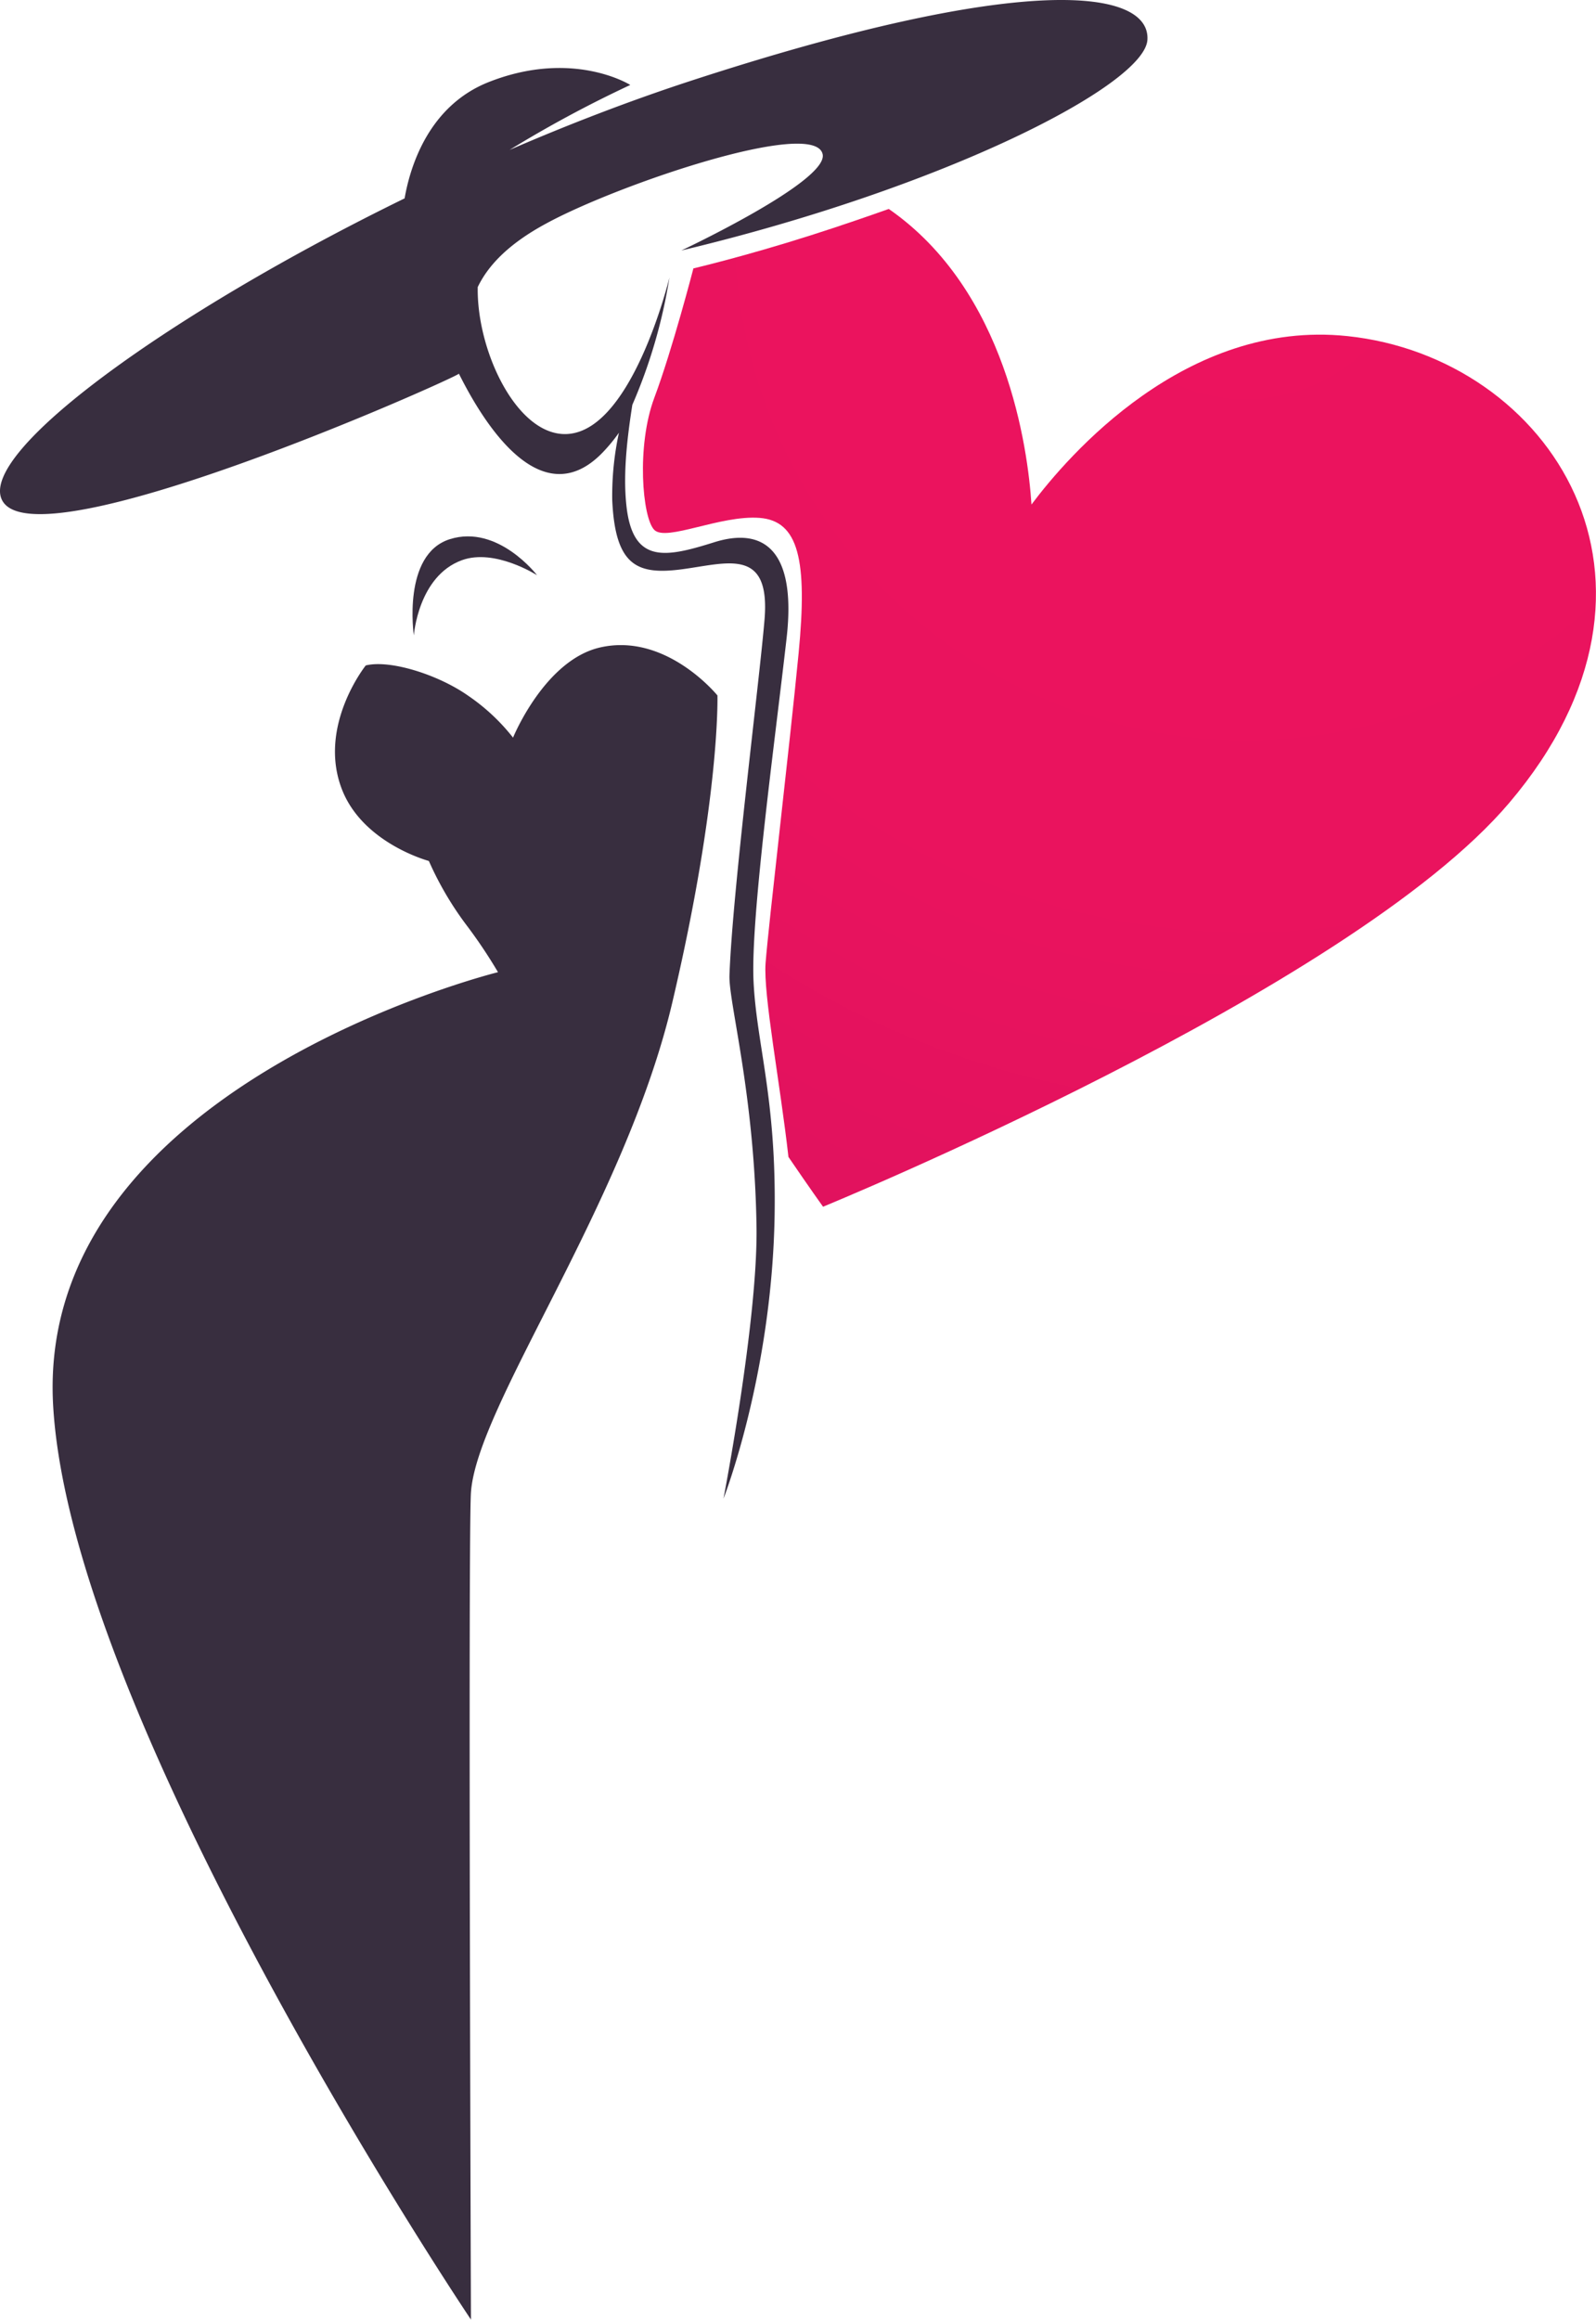
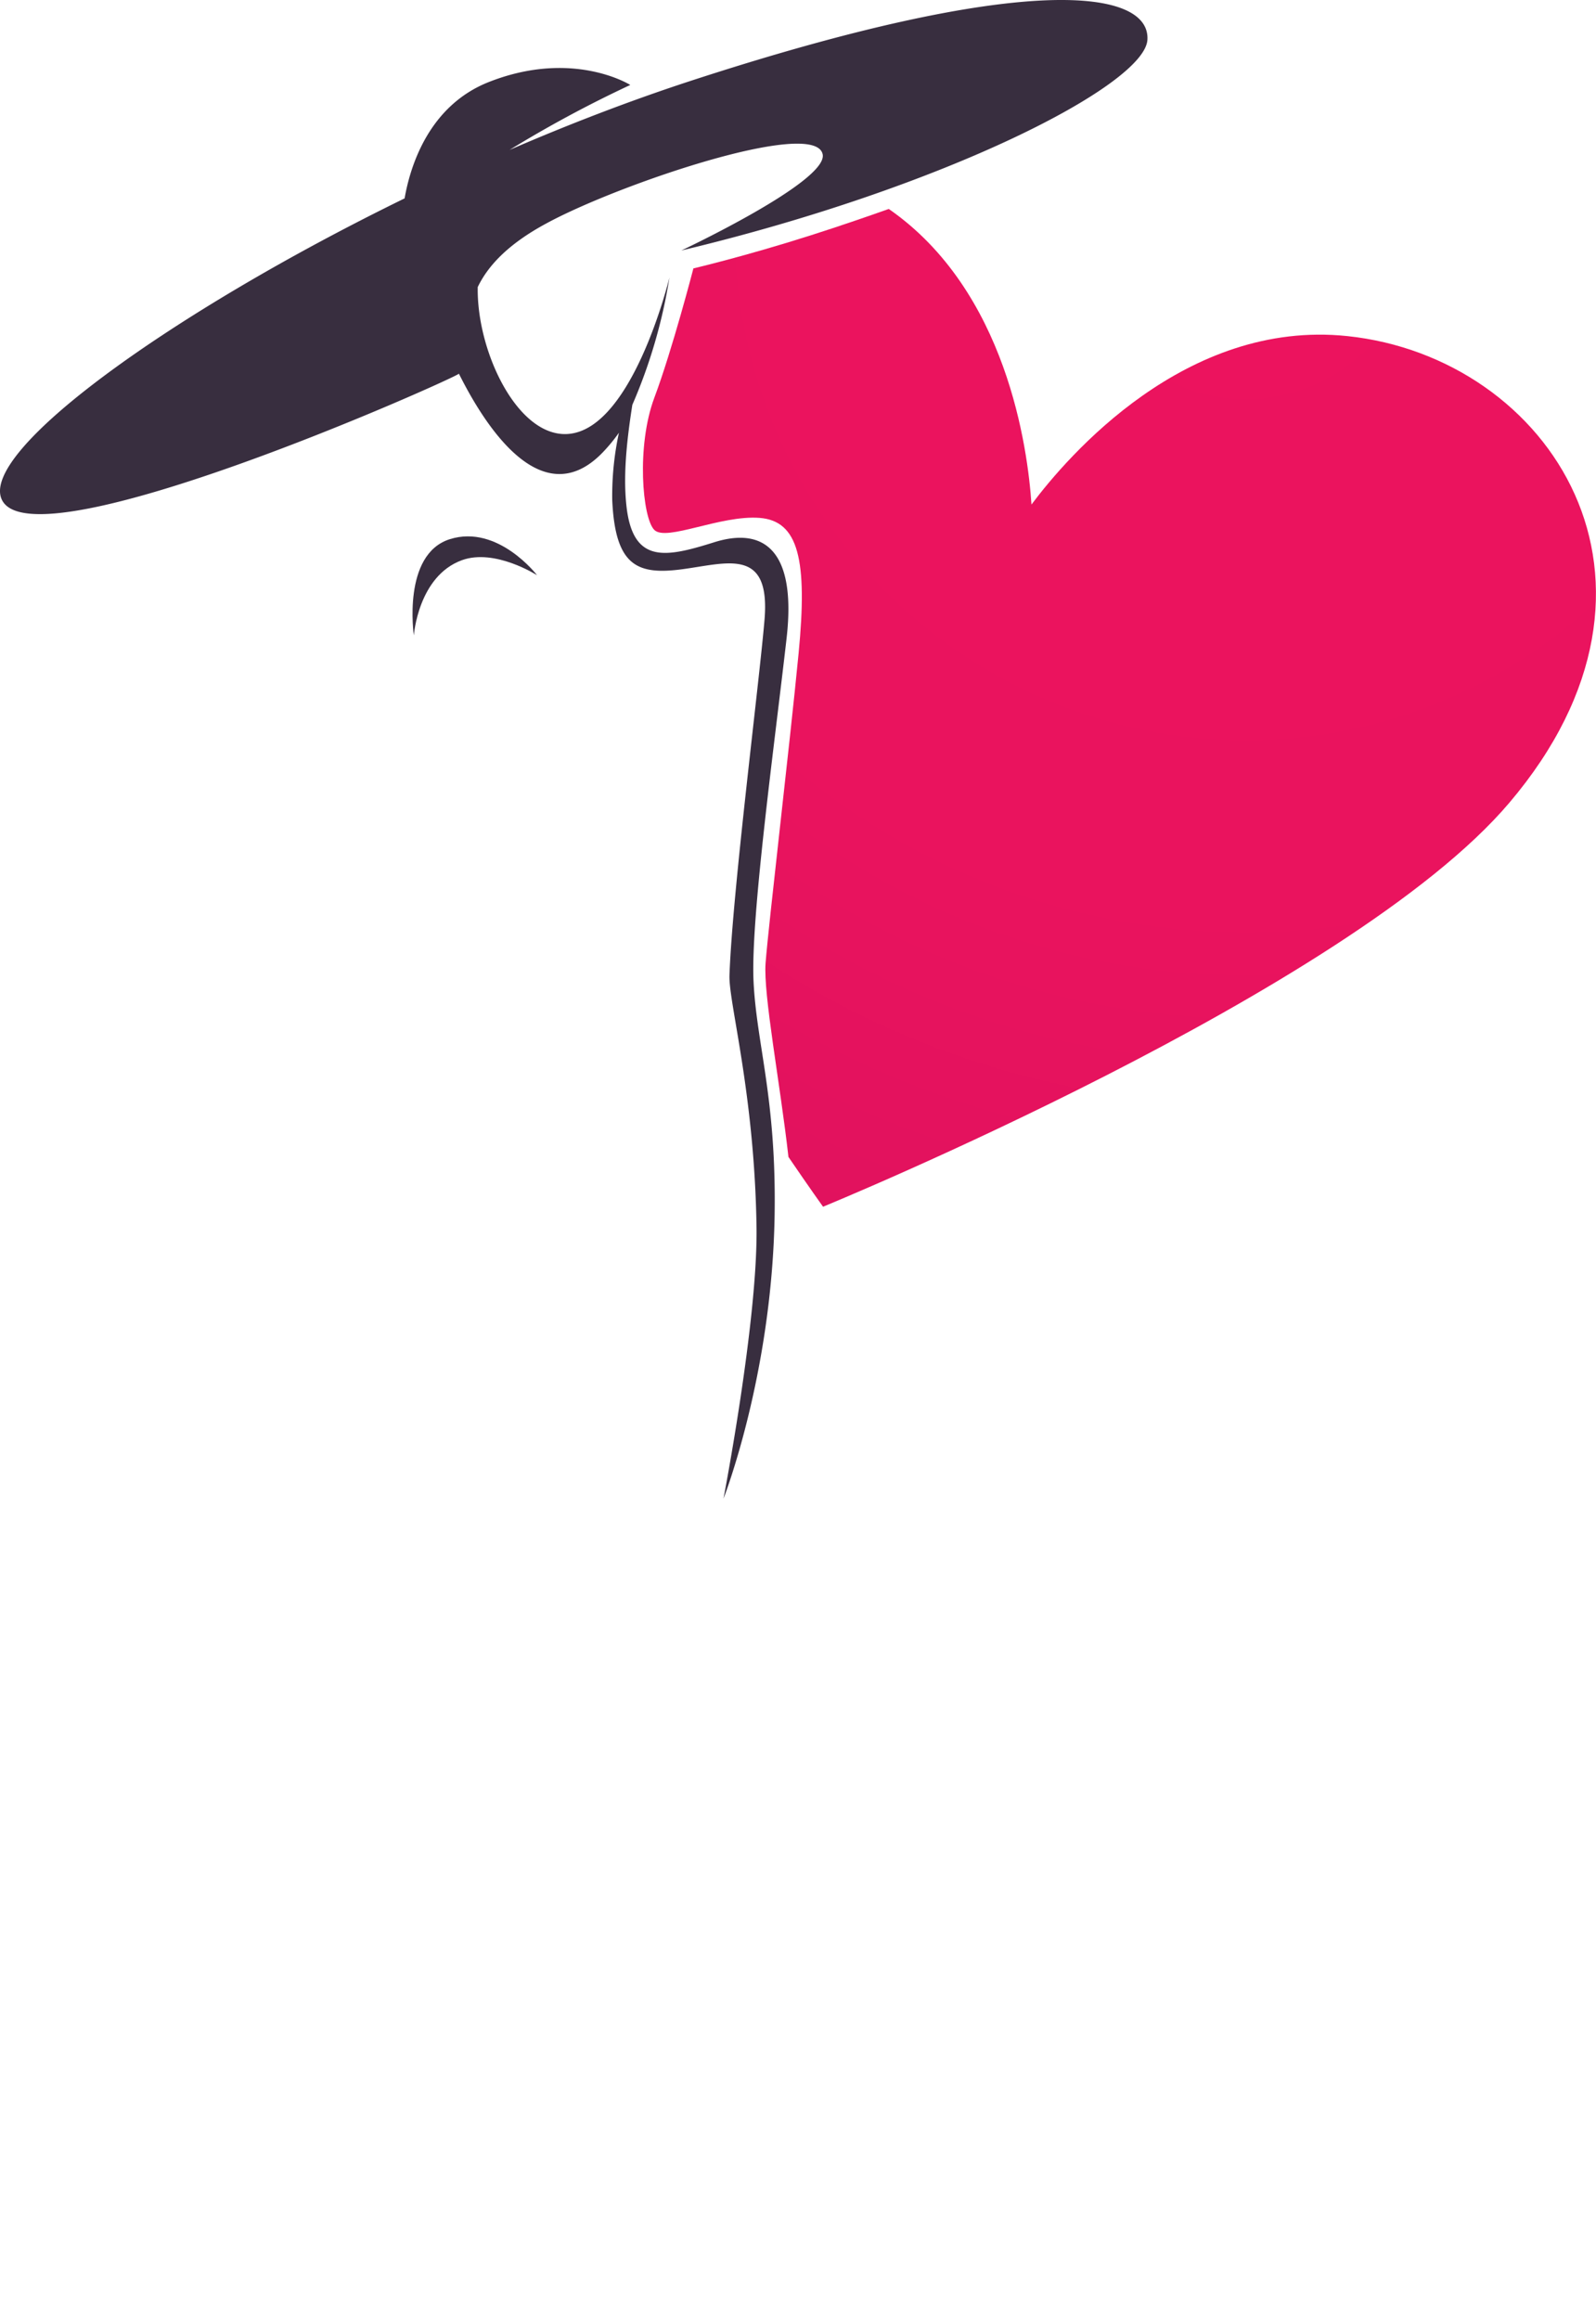
<svg xmlns="http://www.w3.org/2000/svg" viewBox="0 0 434.93 631.79">
  <defs>
    <style>.cls-1{fill:#382e3f;}.cls-2{fill:url(#radial-gradient);}</style>
    <radialGradient id="radial-gradient" cx="339.54" cy="62.26" r="502.18" gradientUnits="userSpaceOnUse">
      <stop offset="0" stop-color="#ec135e" />
      <stop offset="0.37" stop-color="#ea135e" />
      <stop offset="0.58" stop-color="#e1125e" />
      <stop offset="0.75" stop-color="#d4115e" />
      <stop offset="0.9" stop-color="#c00f5e" />
      <stop offset="1" stop-color="#ae0d5e" />
    </radialGradient>
  </defs>
  <g id="Слой_2" data-name="Слой 2">
    <g id="Layer_1" data-name="Layer 1">
      <path class="cls-1" d="M187.32,22.32c-16,5.26-32.41,11.57-48.45,18.51a328.38,328.38,0,0,1,32.89-17.69s-15.57-9.83-38.5-.82c-16.34,6.42-21.45,22.81-23,31.71C46,85.43-5.95,123.18.55,136.19c9,18,123.34-33.11,124.51-34.41,9.29,18.58,24.15,37.24,39.32,21.3a45.51,45.51,0,0,0,4.29-5.23,81,81,0,0,0-1.83,18.34c.82,18,6.83,20.48,19.12,18.84s24-6,22.39,13.65c-1.43,17.15-8.74,74-9.56,96.94-.26,7.41,6.83,32.22,7.37,68.54.38,25.4-9,74-9,74s13.18-33.52,13.93-77c.54-31.95-4.92-46.69-5.74-63.89s5.74-64.72,9-93.39c2.8-24.47-6.55-30.31-19.66-26.21s-22.31,6.21-24-10.11c-.92-8.67.24-18.39,1.63-27.3a143.22,143.22,0,0,0,10.11-34.68s-10.65,44.24-29.49,42.6c-12.87-1.12-23.06-23.25-22.75-40,2.69-5.58,8-11.56,18.65-17.3C168.48,50.18,222,32.09,224.18,42c1.64,7.38-38.5,26.22-38.5,26.22,72.09-17.2,126.16-45.06,127-57.34C313.57-2.84,279.89-8,187.32,22.32Z" />
      <path class="cls-1" d="M125.88,152.57c9-3.27,20.48,4.1,20.48,4.1s-10.65-13.93-23.75-9.83-9.83,26.21-9.83,26.21S113.93,156.92,125.88,152.57Z" />
-       <path class="cls-1" d="M163.57,176.33c-15.16,3.44-23.76,24.57-23.76,24.57a54.71,54.71,0,0,0-12.29-11.46c-8.19-5.74-21.3-9.83-27.85-8.2,0,0-13.11,16.39-6.55,33.59,5.66,14.86,23.75,19.66,23.75,19.66a88.28,88.28,0,0,0,10.65,18,136,136,0,0,1,8.19,12.29S9.56,295.93,14.48,382.76s113.86,249,113.86,249-.79-213.8,0-225.27c1.64-23.76,42-78.6,54.89-133.53,13.1-55.7,12.28-83.55,12.28-83.55S181.59,172.23,163.57,176.33Z" />
      <path class="cls-2" d="M367.19,91.54c-44.1-4.64-76.22,32.68-86.1,45.87-1-15.23-6.7-58.2-38.89-80.5-6.11,2.17-13.62,4.75-21.29,7.19-18,5.74-31.95,9-31.95,9s-5.73,22.12-10.65,35.23-3.28,32.76,0,36,18-4.09,28.67-3.28,13.11,11.47,10.65,36.87-8.19,73.72-9,84.37c-.66,8.55,4,32.93,6.23,52.81,5.83,8.55,9.43,13.56,9.43,13.56s143.56-58.76,187-110C462.58,158.31,422.3,97.33,367.19,91.54Z" />
    </g>
  </g>
</svg>